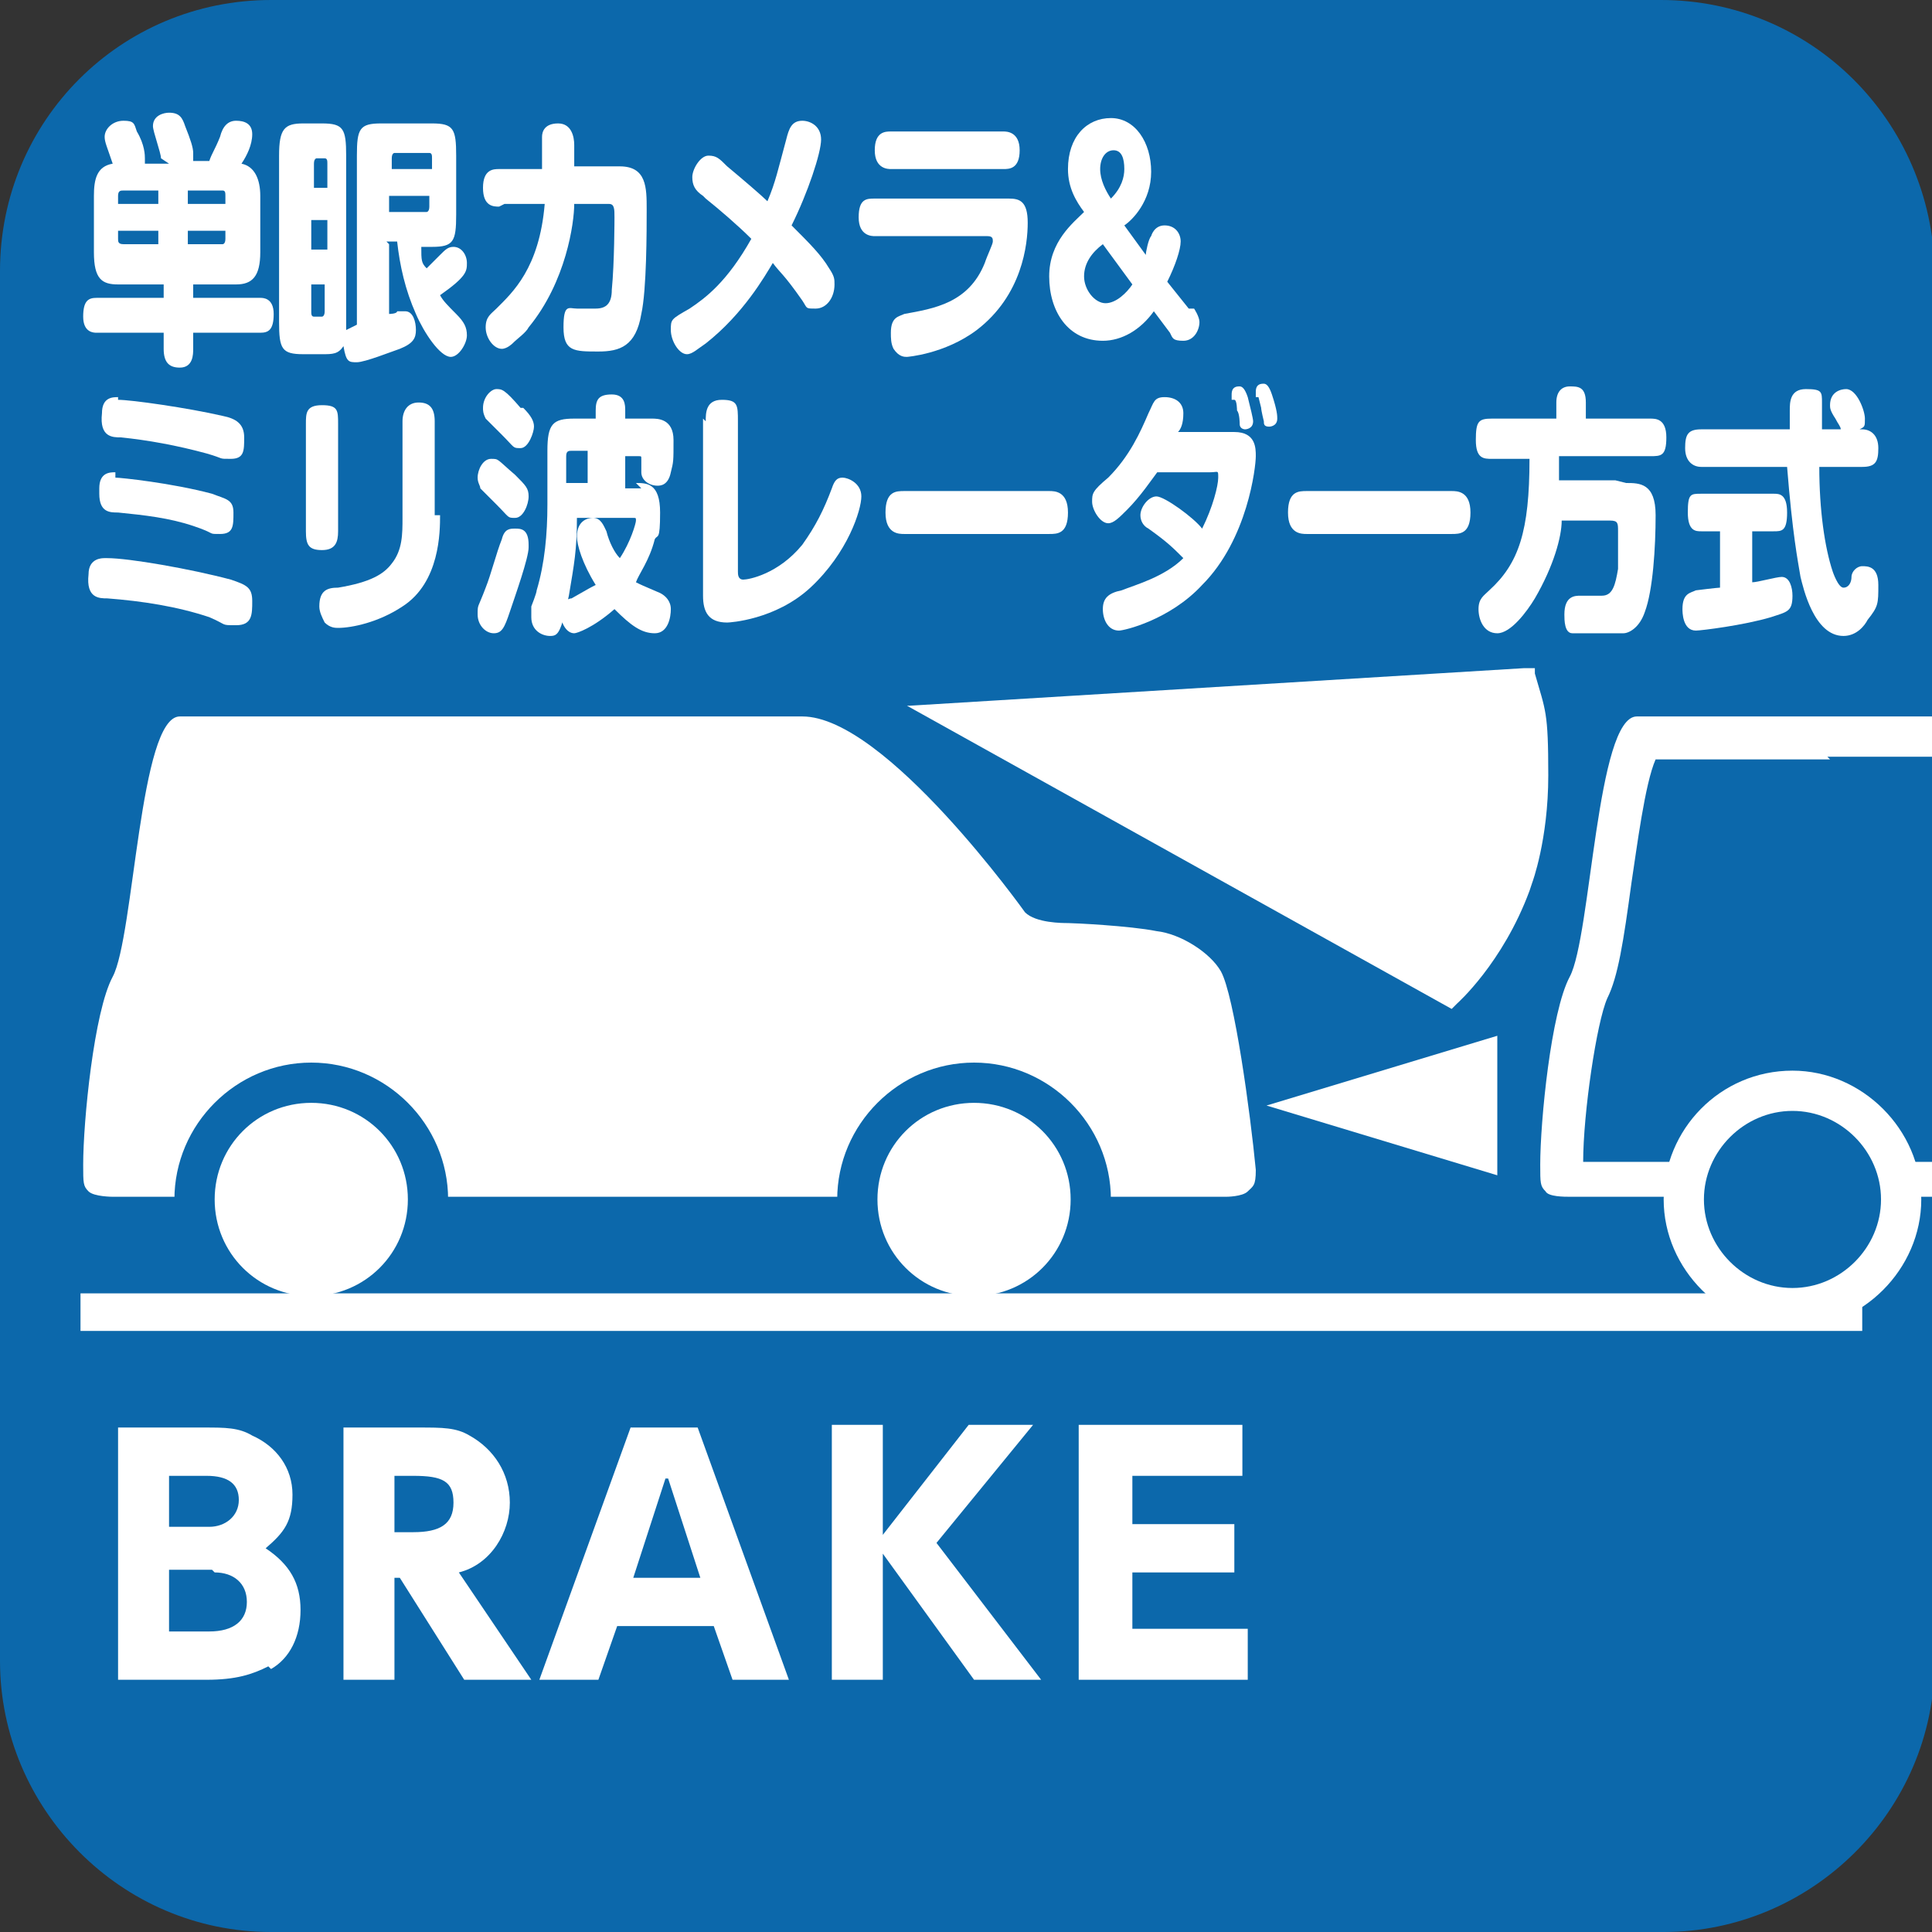
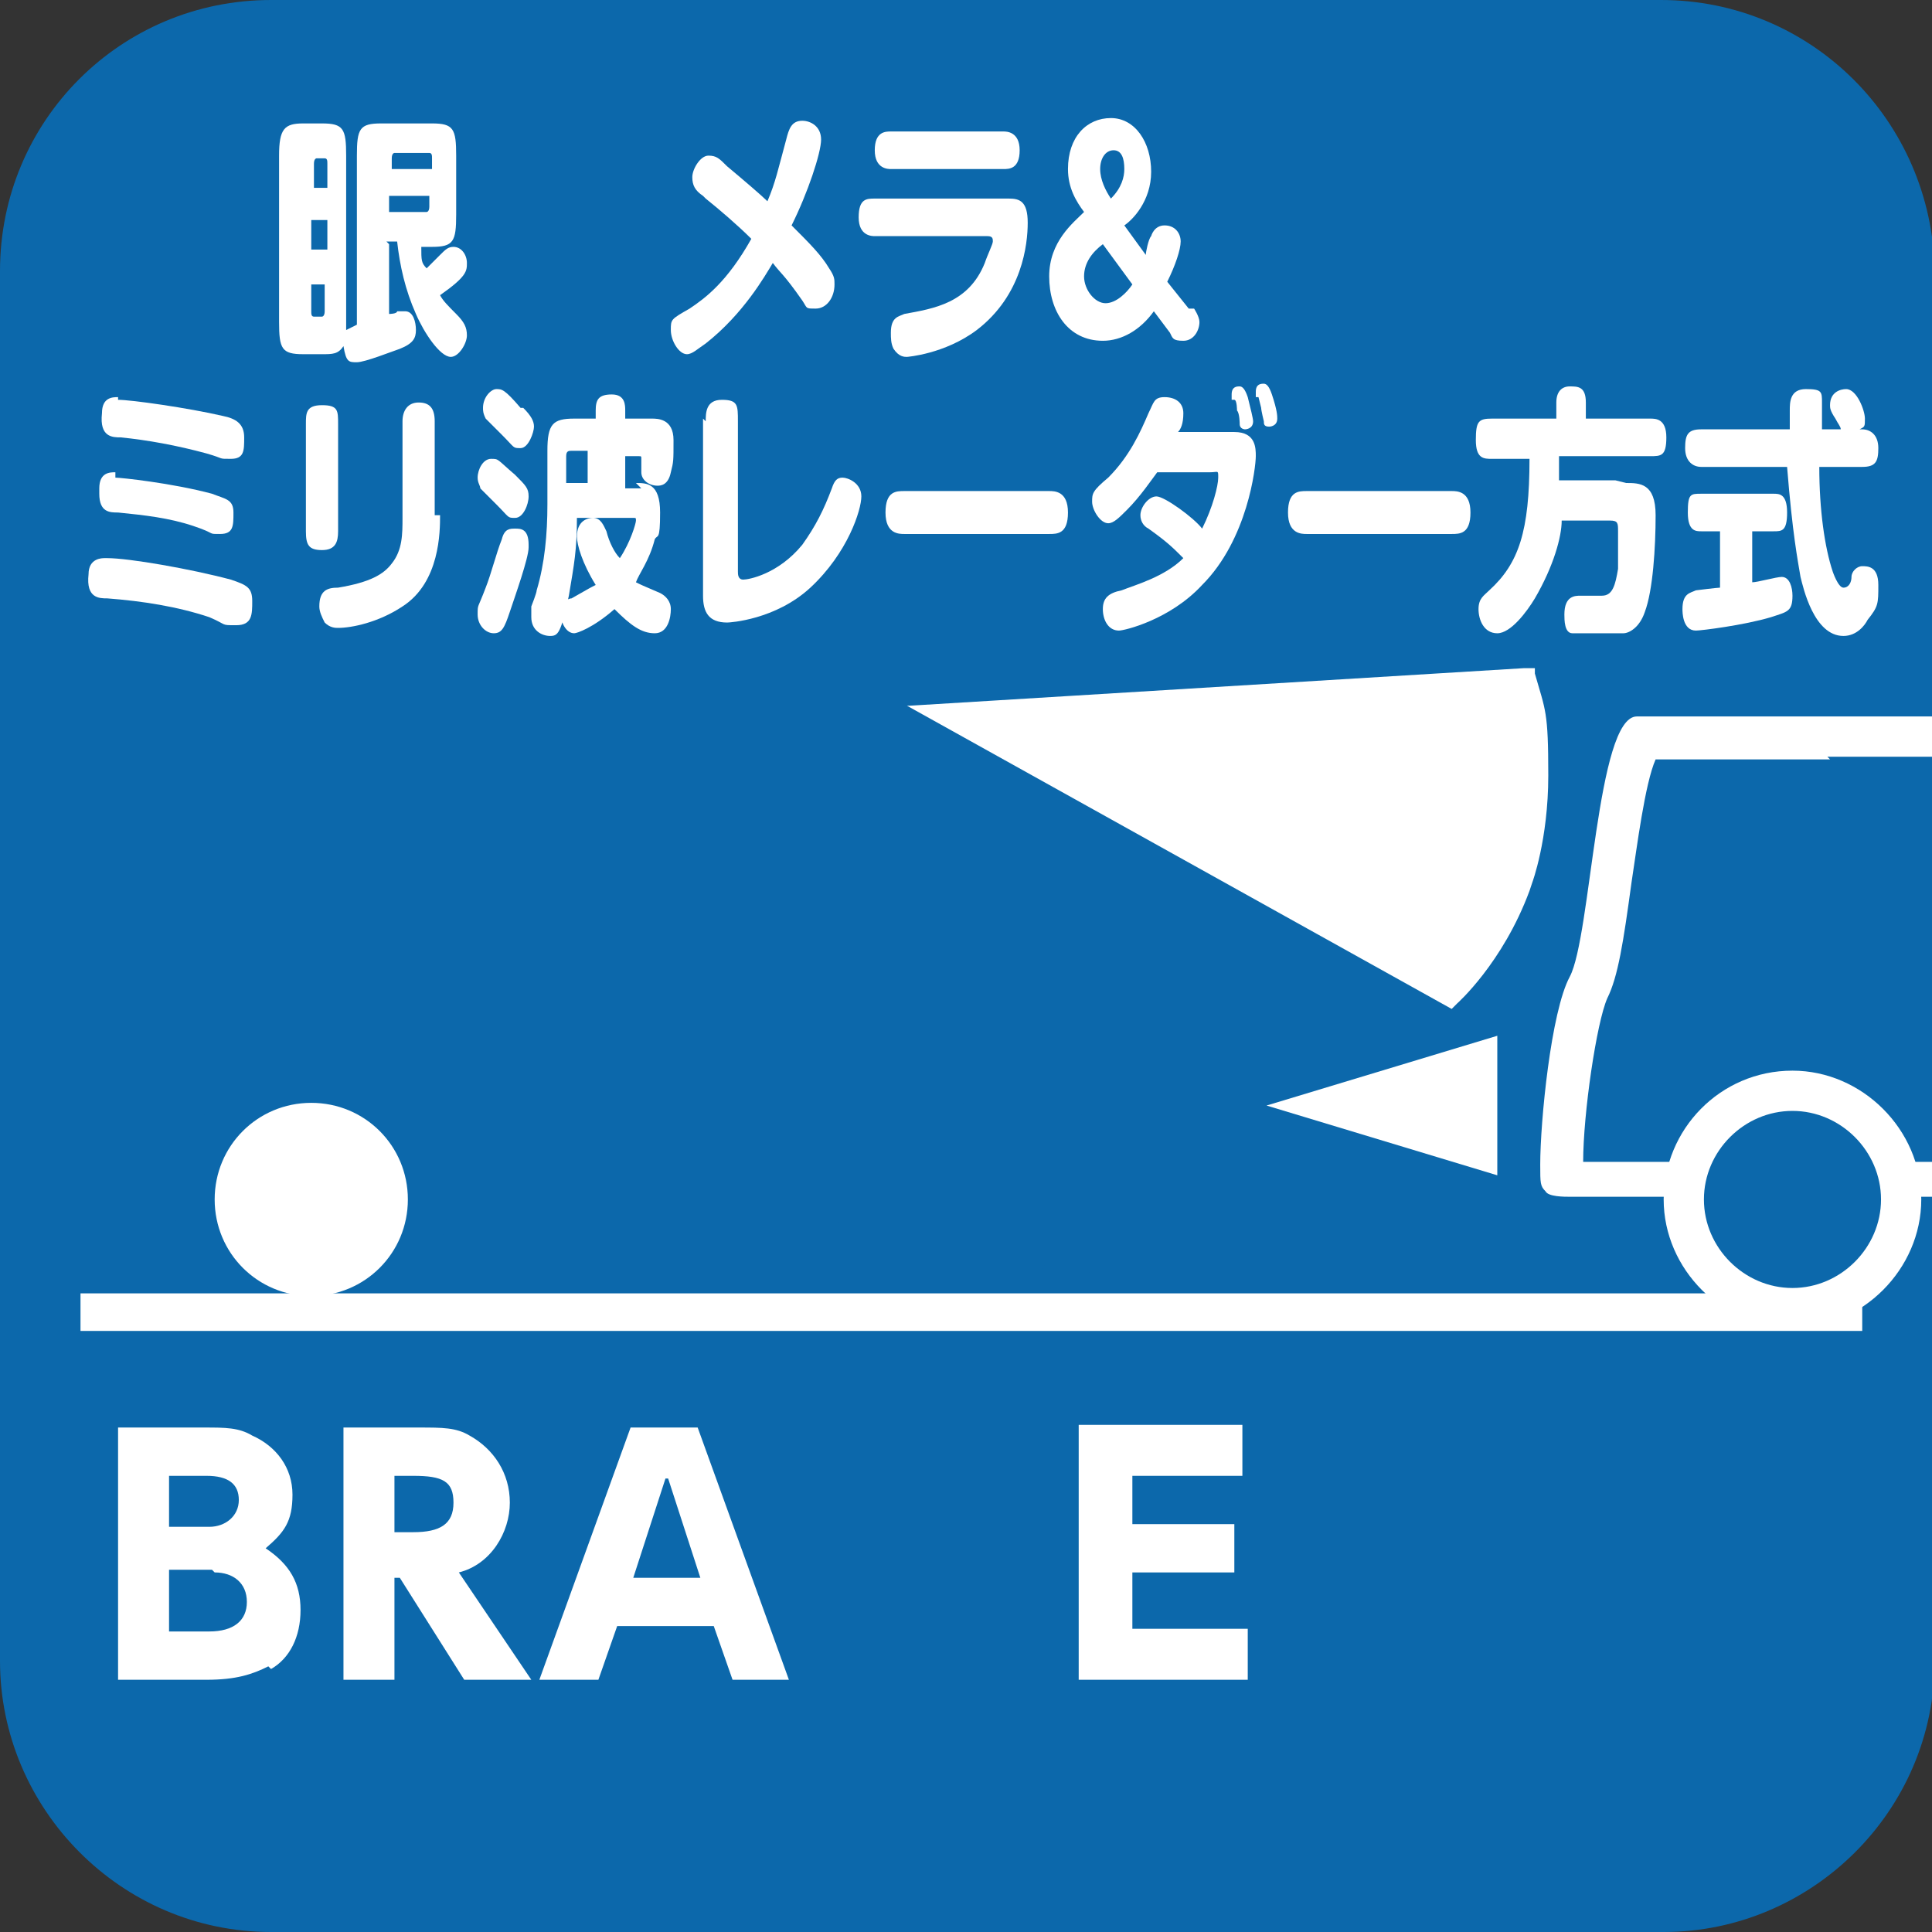
<svg xmlns="http://www.w3.org/2000/svg" id="_レイヤー_1" data-name="レイヤー_1" width="25.4mm" height="25.4mm" version="1.1" viewBox="0 0 72 72">
  <rect x="0" y="0" width="72" height="72" fill="#333333" stroke="none" />
  <defs>
    <style>
      .st0 {
        fill: none;
      }

      .st1 {
        fill: #fff;
      }

      .st2 {
        fill: #0c68ab;
      }

      .st3 {
        clip-path: url(#clippath);
      }
    </style>
    <clipPath id="clippath">
      <rect class="st0" x="0" width="72" height="72" />
    </clipPath>
  </defs>
  <path class="st2" d="M0,61.9c0,5.5,4.5,10.1,10.1,10.1h51.9c5.5,0,10.1-4.5,10.1-10.1V10.1C72,4.5,67.5,0,61.9,0H10.1C4.5,0,0,4.5,0,10.1v51.9" />
  <path class="st1" d="M10,62.1c-.6.3-1.2.5-2.3.5h-3.3v-9.4h3.2c.8,0,1.3,0,1.8.3.9.4,1.5,1.2,1.5,2.2s-.3,1.4-1,2c.9.6,1.3,1.3,1.3,2.3s-.4,1.8-1.1,2.2M7.6,55h-1.3v1.9h1.5c.6,0,1.1-.4,1.1-1s-.4-.9-1.2-.9M7.9,58.5h-1.6v2.3h1.5c.9,0,1.4-.4,1.4-1.1s-.5-1.1-1.2-1.1" />
  <path class="st1" d="M17.3,62.6l-2.4-3.8h-.2v3.8h-1.9v-9.4h2.8c.9,0,1.4,0,1.9.3.9.5,1.5,1.4,1.5,2.5s-.7,2.3-1.9,2.6l2.7,4h-2.3M15.4,55h-.7v2.1h.7c1,0,1.5-.3,1.5-1.1s-.4-1-1.5-1" />
  <path class="st1" d="M27.3,62.6l-.7-2h-3.6l-.7,2h-2.2l3.4-9.4h2.5l3.4,9.4h-2.2ZM24.8,55.1l-1.2,3.7h2.5l-1.2-3.7Z" />
-   <polygon class="st1" points="36.3 62.6 32.9 57.9 32.9 62.6 31 62.6 31 53.1 32.9 53.1 32.9 57.2 36.1 53.1 38.5 53.1 34.9 57.5 38.8 62.6 36.3 62.6" />
  <polygon class="st1" points="40.2 62.6 40.2 53.1 46.3 53.1 46.3 55 42.2 55 42.2 56.8 46 56.8 46 58.6 42.2 58.6 42.2 60.7 46.5 60.7 46.5 62.6 40.2 62.6" />
  <g class="st3">
    <path class="st2" d="M58.5,44.1h-.3c0-.1,0-.3,0-.5,0-1.7.4-5.6,1-6.7.3-.7.5-2,.8-4.1.2-1.7.7-4.8,1.2-5.3.1,0,.5,0,1.1,0,1.1,0,3.1,0,5.9,0,4.1,0,9,0,12.4,0h3.7c2,0,5.8,4.3,7.7,7h0c0,0,0,.1,0,.1.7.6,2.1.6,2.1.6.2,0,2.3.2,3.2.3.8.1,1.7.7,1.9,1.2.2.4.7,2.5,1.2,7.1v.2s0,0,0,0h0s-.3,0-.3,0h-41.5" />
    <path class="st1" d="M68.1,28.2c4.1,0,9,0,12.4,0,1.8,0,3.1,0,3.7,0,1.4,0,4.8,3.5,7.1,6.7h.1c0,.1.1.3.1.3.9.8,2.4.8,2.6.8h0c.3,0,2.2.2,3.1.3.6.1,1.3.6,1.4.8.2.4.6,2.6,1,6.2h-40.6c0-1.8.5-5.2.9-6.1.4-.8.6-2.1.9-4.3.2-1.3.5-3.7.9-4.6.8,0,2.7,0,6.5,0M68.1,26.7c-3.6,0-6.5,0-7.1,0-1.5,0-1.7,8.2-2.5,9.7-.7,1.3-1.1,5.4-1.1,7,0,.7,0,.8.2,1,.1.2.7.2.9.2h41.6s.6,0,.8-.2c.2-.2.3-.2.3-.8-.2-2.1-.8-6.5-1.3-7.4-.4-.7-1.5-1.4-2.5-1.5-1-.2-3.1-.3-3.3-.3s-1.2,0-1.6-.4c0,0-5.2-7.3-8.3-7.3s-9.8,0-16,0" />
    <path class="st2" d="M66.8,48.8c-2.2,0-4.1-1.8-4.1-4.1s1.8-4.1,4.1-4.1,4.1,1.8,4.1,4.1-1.8,4.1-4.1,4.1" />
    <path class="st1" d="M66.8,41.4c1.8,0,3.3,1.5,3.3,3.3s-1.5,3.3-3.3,3.3c-1.8,0-3.3-1.5-3.3-3.3s1.5-3.3,3.3-3.3M66.8,39.9c-2.7,0-4.8,2.2-4.8,4.8s2.2,4.8,4.8,4.8,4.8-2.2,4.8-4.8-2.2-4.8-4.8-4.8" />
  </g>
  <g>
-     <path class="st1" d="M46.8,43.6c-.2-2.1-.8-6.5-1.3-7.4-.4-.7-1.5-1.4-2.4-1.5-1-.2-3.1-.3-3.3-.3s-1.2,0-1.6-.4c0,0-5.2-7.3-8.3-7.3s-21.3,0-23.2,0c-1.5,0-1.7,8.2-2.5,9.7-.7,1.3-1.1,5.4-1.1,7,0,.7,0,.8.2,1,.2.2.9.2.9.2h41.5s.6,0,.8-.2c.2-.2.3-.2.3-.8" />
-     <path class="st1" d="M31.9,44.7c0,2.4,2,4.3,4.4,4.3s4.3-1.9,4.3-4.3-1.9-4.3-4.3-4.3-4.4,2-4.4,4.3" />
    <path class="st2" d="M31.9,44.7h-.7c0,2.8,2.3,5.1,5.1,5.1s5.1-2.3,5.1-5.1c0-2.8-2.3-5.1-5.1-5.1-2.8,0-5.1,2.3-5.1,5.1h1.5c0-2,1.6-3.6,3.6-3.6,2,0,3.6,1.6,3.6,3.6,0,2-1.6,3.6-3.6,3.6-2,0-3.6-1.6-3.6-3.6h-.7" />
    <path class="st1" d="M7.2,44.7c0,2.4,2,4.3,4.3,4.3s4.3-1.9,4.3-4.3-1.9-4.3-4.3-4.3-4.3,2-4.3,4.3" />
    <path class="st2" d="M7.2,44.7h-.7c0,2.8,2.3,5.1,5.1,5.1,2.8,0,5.1-2.3,5.1-5.1,0-2.8-2.3-5.1-5.1-5.1-2.8,0-5.1,2.3-5.1,5.1h1.5c0-2,1.6-3.6,3.6-3.6,2,0,3.6,1.6,3.6,3.6,0,2-1.6,3.6-3.6,3.6-2,0-3.6-1.6-3.6-3.6h-.7" />
    <rect class="st1" x="3" y="48.2" width="66.4" height="1.4" />
    <polygon class="st1" points="55.8 43.8 47.2 41.2 55.8 38.6 55.8 43.8" />
    <path class="st1" d="M57.2,25.2v-.3c0,0-.4,0-.4,0l-22.9,1.4h-.1s20.3,11.3,20.3,11.3l.2-.2s1.7-1.5,2.7-4.2h0s.1-.3.1-.3c0,0,.6-1.6.6-4s-.1-2.4-.5-3.8Z" />
  </g>
-   <path class="st1" d="M6,5.9c0-.2-.3-1-.3-1.2,0-.4.4-.5.6-.5.4,0,.5.2.6.5.2.5.3.8.3,1s0,.2,0,.3h.6c.1-.3.2-.4.4-.9.1-.4.3-.6.6-.6s.6.1.6.5-.2.8-.4,1.1c.5.1.7.6.7,1.2v2.1c0,.9-.3,1.2-.9,1.2h-1.6v.5h2.5c.1,0,.5,0,.5.6s-.2.7-.5.7h-2.5s0,.6,0,.6c0,.2,0,.7-.5.7-.4,0-.6-.2-.6-.7v-.6h-2.5c-.1,0-.5,0-.5-.6s.2-.7.5-.7h2.5v-.5h-1.7c-.6,0-.9-.2-.9-1.2v-2.1c0-.6.1-1.1.7-1.2-.2-.6-.3-.8-.3-1,0-.3.3-.6.7-.6s.4.1.5.4c.3.5.3.9.3,1s0,.1,0,.2h.9ZM4.4,7.6h1.5v-.5h-1.3c-.1,0-.2,0-.2.2v.3ZM4.4,8.6v.3c0,.1,0,.2.2.2h1.3v-.5h-1.5ZM8.4,7.6v-.3c0-.1,0-.2-.1-.2h-1.3v.5h1.4ZM8.4,8.6h-1.4v.5h1.3c0,0,.1,0,.1-.2v-.3Z" />
  <path class="st1" d="M14.5,9.1v2.6c0,0,.3,0,.3-.1.1,0,.3,0,.3,0,.3,0,.4.4.4.7s-.1.5-.6.7c-.3.1-1.3.5-1.6.5s-.4,0-.5-.6c-.2.3-.4.3-.8.3h-.7c-.8,0-.9-.2-.9-1.2v-6.2c0-1,.2-1.2.9-1.2h.7c.8,0,.9.2.9,1.2v6.5c0,0,0,0,.4-.2v-6.3c0-1,.1-1.2.9-1.2h1.9c.8,0,.9.2.9,1.2v2.2c0,1-.1,1.2-.9,1.2h-.4c0,.5,0,.6.2.8.1-.1.2-.2.5-.5.2-.2.3-.3.5-.3.3,0,.5.3.5.6s0,.5-1,1.2c.1.2.3.4.6.7.3.3.4.5.4.8s-.3.8-.6.8c-.4,0-1-.9-1.3-1.6-.4-.9-.6-1.8-.7-2.7h-.4ZM12.2,7v-.9c0-.1,0-.2-.1-.2h-.3c0,0-.1,0-.1.2v.9h.6ZM12.2,9.3v-1.1h-.6v1.1h.6ZM12.2,10.6h-.6v1c0,.1,0,.2.1.2h.3c0,0,.1,0,.1-.2v-1ZM16.1,6.3v-.4c0-.1,0-.2-.1-.2h-1.3c0,0-.1,0-.1.2v.4h1.6ZM16.1,7.3h-1.6v.6h1.4c0,0,.1,0,.1-.2v-.4Z" />
-   <path class="st1" d="M18.6,7.7c-.2,0-.6,0-.6-.7s.4-.7.6-.7h1.6c0-1,0-1.1,0-1.2,0-.2.1-.5.6-.5s.6.5.6.8,0,.4,0,.8h1.7c1,0,1,.8,1,1.6s0,3-.2,3.9c-.2,1.2-.8,1.4-1.6,1.4-.9,0-1.3,0-1.3-.9s.2-.7.5-.7c.1,0,.6,0,.7,0,.4,0,.6-.2.6-.7.1-1,.1-2.7.1-2.7,0-.3,0-.5-.2-.5h-1.3c0,.7-.3,2.9-1.7,4.6-.1.2-.4.4-.6.6,0,0-.2.2-.4.2-.3,0-.6-.4-.6-.8s.2-.5.4-.7c.6-.6,1.6-1.5,1.8-3.9h-1.5Z" />
  <path class="st1" d="M26.2,7.3c-.3-.2-.4-.4-.4-.7s.3-.8.6-.8.4.1.7.4c.6.5,1.3,1.1,1.5,1.3.3-.7.4-1.2.7-2.3.1-.4.2-.7.6-.7.3,0,.7.2.7.7s-.5,2-1.1,3.2c.7.7,1.1,1.1,1.4,1.6.2.3.2.4.2.6,0,.5-.3.9-.7.9s-.3,0-.5-.3c-.7-1-.8-1-1.1-1.4-.3.5-1.1,1.9-2.5,3-.3.2-.5.4-.7.4-.3,0-.6-.5-.6-.9s0-.4.7-.8c.6-.4,1.4-1,2.3-2.6-.5-.5-1.2-1.1-1.7-1.5Z" />
  <path class="st1" d="M32.6,8.8c-.1,0-.6,0-.6-.7s.3-.7.6-.7h5c.4,0,.7.1.7.9s-.2,2.7-1.9,4c-1.2.9-2.6,1-2.6,1-.1,0-.3,0-.5-.3-.1-.2-.1-.4-.1-.6,0-.6.3-.6.5-.7,1.1-.2,2.4-.4,3-1.9.1-.3.3-.7.3-.8s0-.2-.2-.2h-4.2ZM37.4,4.9c.1,0,.6,0,.6.7s-.4.7-.6.7h-4.2c-.1,0-.6,0-.6-.7s.4-.7.6-.7h4.2Z" />
  <path class="st1" d="M44.5,11.5c0,0,.2.3.2.5,0,.3-.2.7-.6.7s-.4-.1-.5-.3l-.6-.8c-.5.7-1.2,1.1-1.9,1.1-1.3,0-2-1.1-2-2.4s.9-2,1.3-2.4c-.3-.4-.6-.9-.6-1.6,0-1.2.7-1.9,1.6-1.9s1.5.9,1.5,2-.7,1.8-1,2l.8,1.1c0-.1.1-.6.2-.7,0,0,.1-.4.5-.4s.6.3.6.6-.2.9-.5,1.5l.8,1ZM41.1,9.1c-.4.3-.7.7-.7,1.2s.4,1,.8,1,.8-.4,1-.7l-1.1-1.5ZM41.9,6.3c0-.4-.1-.7-.4-.7s-.5.3-.5.7.2.8.4,1.1c.4-.4.5-.8.5-1.1Z" />
  <g>
    <path class="st1" d="M4,20.8c.8,0,3.1.4,4.6.8.6.2.8.3.8.8s0,.9-.6.9-.3,0-1-.3c-1.2-.4-2.5-.6-3.8-.7-.3,0-.8,0-.7-.9,0-.6.5-.6.6-.6ZM4.3,17.8c.2,0,2.1.2,3.6.6.5.2.8.2.8.7s0,.8-.5.8-.1,0-1-.3c-.9-.3-1.8-.4-2.8-.5-.3,0-.7,0-.7-.7s0-.1,0-.2c0-.6.4-.6.6-.6ZM4.4,14.9c.5,0,2.6.3,3.9.6.5.1.8.3.8.8s0,.8-.5.8-.2,0-.9-.2c-1.1-.3-2.2-.5-3.2-.6-.3,0-.8,0-.7-.9,0-.6.4-.6.6-.6Z" />
    <path class="st1" d="M12.6,19.8c0,.4-.1.7-.6.7s-.6-.2-.6-.7v-4c0-.4,0-.7.6-.7s.6.2.6.7v4ZM16.4,19.2c0,.6,0,2.5-1.4,3.4-.9.6-1.9.8-2.4.8-.1,0-.3,0-.5-.2-.1-.2-.2-.4-.2-.6,0-.6.3-.7.7-.7,1.2-.2,1.7-.5,2-.9.4-.5.4-1.1.4-1.7v-3.6c0-.4.2-.7.6-.7s.6.2.6.7v3.5Z" />
    <path class="st1" d="M19.7,20.4c0,.4-.5,1.8-.7,2.4-.2.6-.3.8-.6.8s-.6-.3-.6-.7,0-.2.3-1c.2-.5.4-1.3.6-1.8.1-.4.3-.4.5-.4s.5,0,.5.6ZM19.2,17.7c.4.4.5.5.5.8s-.2.8-.5.8-.2,0-.7-.5c0,0-.5-.5-.6-.6,0-.1-.1-.2-.1-.4,0-.3.2-.7.5-.7s.2,0,.9.6ZM19.5,15.2c.3.3.4.5.4.7s-.2.8-.5.8-.2,0-.7-.5c0,0-.5-.5-.6-.6-.1-.2-.1-.3-.1-.4,0-.4.3-.7.5-.7s.3,0,.9.7ZM23.7,18c.4,0,.9,0,.9,1.1s-.1.8-.2,1c-.2.8-.6,1.3-.7,1.6.2.1.2.1.9.4.2.1.4.3.4.6s-.1.9-.6.9-.9-.3-1.5-.9c-.8.7-1.4.9-1.5.9-.3,0-.5-.4-.5-.7,0-.5.3-.6.4-.6.7-.4.7-.4.9-.5-.5-.8-.7-1.5-.7-1.8,0-.6.4-.7.6-.7.3,0,.4.3.5.5.1.4.3.8.5,1,.4-.6.6-1.3.6-1.4s0-.1-.1-.1h-2.1c0,1.2-.1,1.7-.3,2.9-.3,1.4-.4,1.5-.7,1.5s-.7-.2-.7-.7,0-.3,0-.4c0,0,.2-.5.2-.6.3-1,.4-2.1.4-3.2v-2c0-1,.2-1.2,1-1.2h.8v-.3c0-.4.1-.6.6-.6.5,0,.5.4.5.6v.3h1c.2,0,.8,0,.8.8s0,.8-.1,1.2c-.1.5-.4.5-.5.5-.3,0-.6-.2-.6-.5s0-.4,0-.5c0-.1,0-.1-.1-.1h-.5v1.2h.6ZM21.2,18h.7v-1.2h-.6c-.1,0-.2,0-.2.2v1Z" />
    <path class="st1" d="M26.3,15.7c0-.3,0-.8.6-.8s.6.2.6.8v5.6c0,.1,0,.3.2.3s1.3-.2,2.2-1.3c.5-.7.8-1.3,1.1-2.1.1-.3.2-.4.4-.4s.7.2.7.7-.5,2.1-1.9,3.4c-1.3,1.2-3,1.3-3.1,1.3-.7,0-.9-.4-.9-1v-6.6Z" />
    <path class="st1" d="M33.7,19.9c-.2,0-.7,0-.7-.8s.4-.8.7-.8h5.4c.2,0,.7,0,.7.8s-.4.8-.7.8h-5.4Z" />
    <path class="st1" d="M43.2,17.5c-.3.4-.7,1-1.2,1.5-.3.3-.5.5-.7.5-.3,0-.6-.5-.6-.8s0-.4.6-.9c.8-.8,1.2-1.7,1.5-2.4.2-.4.2-.6.6-.6s.7.2.7.6-.1.6-.2.7h2.1c.8,0,.8.6.8.9,0,.4-.3,3.1-2,4.8-1.2,1.3-2.9,1.7-3.1,1.7-.4,0-.6-.4-.6-.8s.2-.6.7-.7c.5-.2,1.6-.5,2.3-1.2-.4-.4-.6-.6-1.3-1.1-.2-.1-.3-.3-.3-.5,0-.3.3-.7.6-.7s1.4.8,1.7,1.2c.4-.8.6-1.6.6-1.9s0-.2-.3-.2h-2ZM45.9,14.9c0,0,0-.1,0-.2,0-.3.2-.3.3-.3.1,0,.2.1.3.4.1.4.2.8.2.9,0,.3-.3.3-.3.3,0,0-.2,0-.2-.2,0,0,0-.4-.1-.5,0,0,0-.4-.1-.4ZM46.8,14.8c0,0,0-.1,0-.2,0-.3.2-.3.3-.3.1,0,.2.1.3.4.2.6.2.8.2.9,0,.3-.3.3-.3.3-.2,0-.2-.1-.2-.2,0,0-.1-.4-.1-.5,0,0-.1-.4-.1-.4Z" />
    <path class="st1" d="M48.7,19.9c-.2,0-.7,0-.7-.8s.4-.8.7-.8h5.4c.2,0,.7,0,.7.8s-.4.8-.7.8h-5.4Z" />
    <path class="st1" d="M60.6,18c.5,0,1.1,0,1.1,1.2s-.1,2.8-.4,3.6c-.2.6-.6.8-.8.8-.2,0-.7,0-1,0s-.7,0-.9,0c-.3,0-.3-.5-.3-.7,0-.7.4-.7.6-.7s.7,0,.8,0c.4,0,.5-.4.6-1,0-.4,0-1.1,0-1.4s0-.4-.3-.4h-1.8c0,.6-.3,1.7-1,2.9-.3.5-.9,1.3-1.4,1.3s-.7-.5-.7-.9.2-.5.4-.7c1.1-1,1.5-2.2,1.5-4.9h-1.4c-.3,0-.6,0-.6-.7s.1-.8.6-.8h2.4v-.6c0-.4.2-.6.5-.6s.6,0,.6.6v.6h2.4c.2,0,.6,0,.6.7s-.2.7-.6.7h-3.4c0,.3,0,.6,0,.9h2.1Z" />
    <path class="st1" d="M64.2,19.8h-.8c-.2,0-.5,0-.5-.7s.1-.7.5-.7h2.7c.2,0,.5,0,.5.7s-.2.7-.5.7h-.8v1.9c.2,0,.9-.2,1.1-.2.3,0,.4.4.4.7,0,.6-.2.6-.8.8-1,.3-2.6.5-2.8.5-.5,0-.5-.7-.5-.8,0-.6.3-.6.5-.7,0,0,.8-.1.9-.1v-2.1ZM63.4,17.4c-.3,0-.6-.2-.6-.7s.1-.7.6-.7h3.3c0,0,0-.7,0-.7,0-.3,0-.8.6-.8s.6.1.6.5c0,.1,0,.8,0,1h.7c0-.1-.1-.2-.2-.4-.2-.3-.2-.4-.2-.5,0-.5.4-.6.6-.6.4,0,.7.8.7,1.1s0,.3-.2.4h.1c.3,0,.6.2.6.7s-.1.7-.6.7h-1.6c0,1.6.2,3,.5,3.9,0,0,.2.6.4.6s.3-.2.3-.4c0-.2.2-.4.4-.4s.6,0,.6.7,0,.8-.4,1.3c-.1.2-.4.6-.9.6-1.1,0-1.5-1.8-1.6-2.2-.1-.6-.3-1.6-.5-4.1h-3.3Z" />
  </g>
</svg>